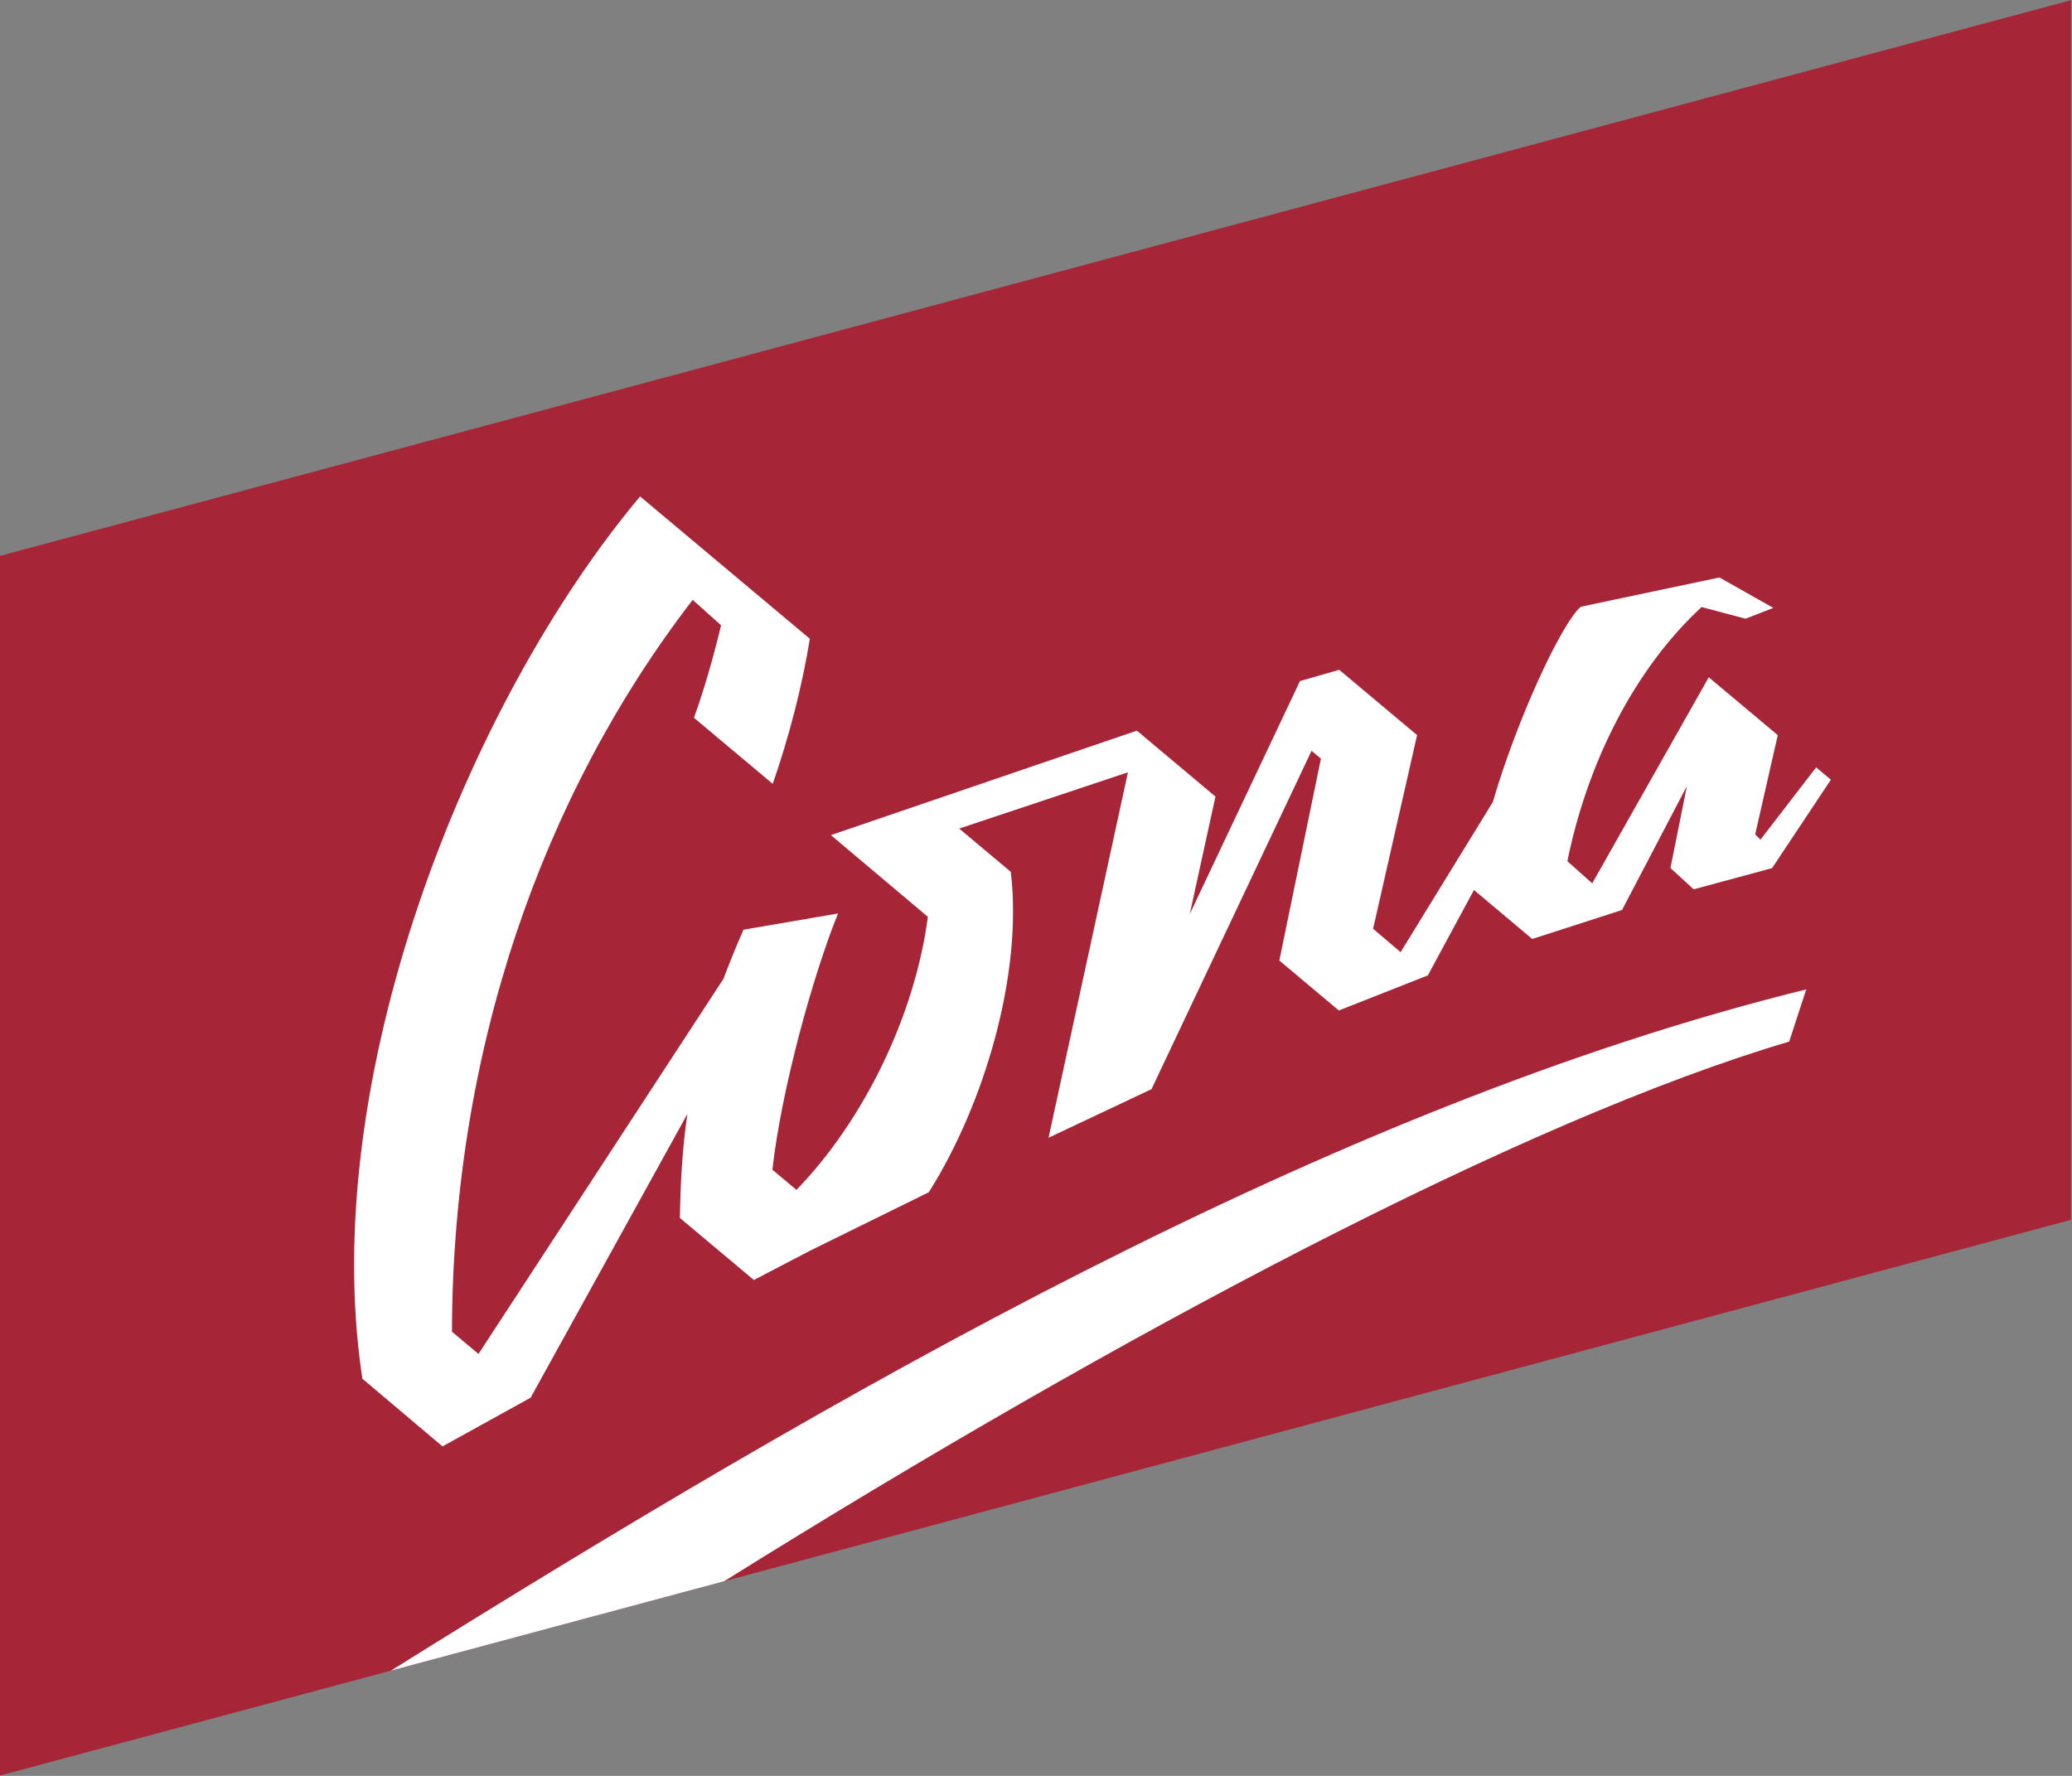
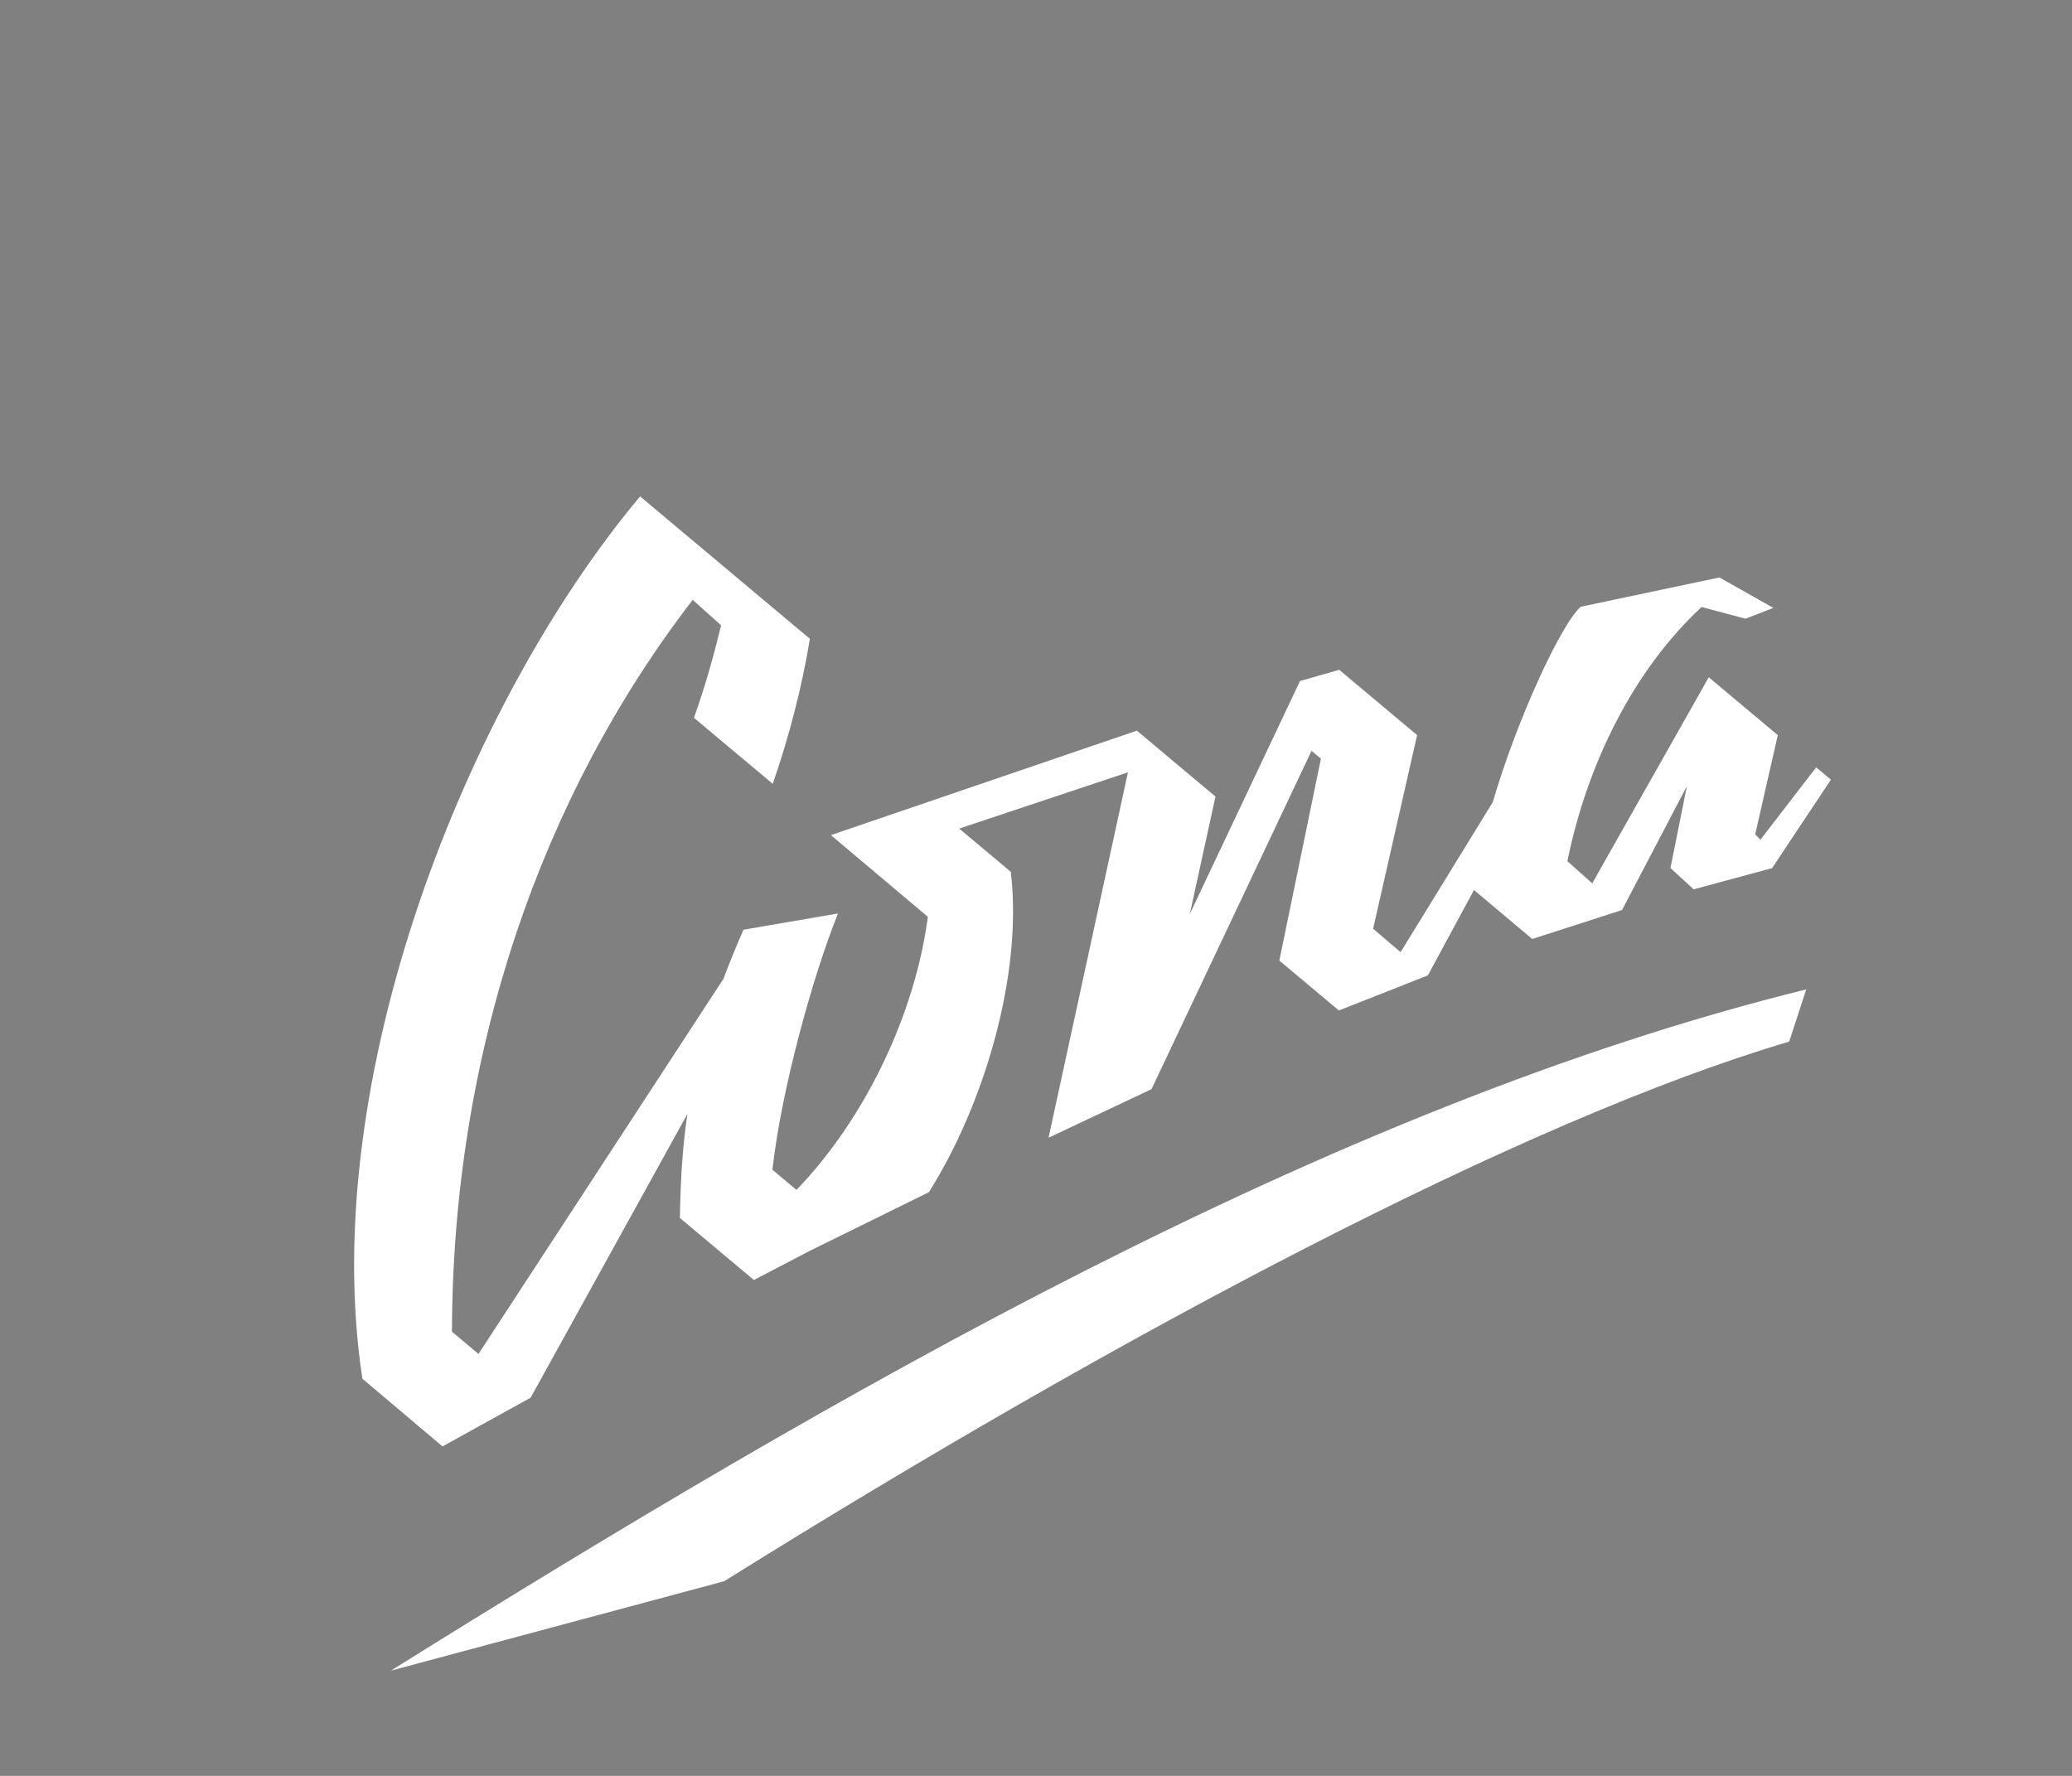
<svg xmlns="http://www.w3.org/2000/svg" xml:space="preserve" width="140mm" height="120mm" version="1.1" style="shape-rendering:geometricPrecision; text-rendering:geometricPrecision; image-rendering:optimizeQuality; fill-rule:evenodd; clip-rule:evenodd" viewBox="0 0 14000 12000">
  <rect x="0" y="0" width="14000" height="12000" fill="#808080" stroke="none" />
  <defs>
    <style type="text/css"> .fil0 {fill:#A62537} .fil1 {fill:white} </style>
  </defs>
  <g id="Слой_x0020_1">
    <g id="_2706809019120">
-       <polygon class="fil0" points="13992.87,1.49 -7.13,3758.25 -7.13,11999.57 13992.87,8242.81 " />
      <path class="fil1" d="M5474.44 8450.68l801.4 -394.5c373.89,-591.81 636.63,-1473.99 553.86,-2165.03l-348.44 -292.25 1140.02 -380.15 -536.47 2469.21 695.66 -328.3 1081.35 -2286.21 63.31 53.05 -280.91 1364.18 402.22 337.3c200.66,-79.13 400.34,-157.75 601.21,-237.09l311.77 -576.95 393.6 330.93 606.73 -195.72 438.35 -837.6 -111.2 553.73 156.88 144.03 529.73 -143.16 397.43 -597.71 -99.49 -83.45 -376.42 488.75 -35.61 -35.23 152.68 -671 -466.34 -391.06 -787.51 1392.62 -167.82 -149.95c135.11,-663.19 450.55,-1294.6 906.65,-1717.25l297.12 78.9 187.91 -73.01 -364.22 -205.66 -936.79 197.68c-135.35,118.39 -435.08,772.34 -594.5,1319.95l-623.03 1014.28 -185.75 -158.24 297.14 -1308.49 -526.19 -441.26 -265.12 76.02 -744.48 1573.97 173.46 -793.47 -531.12 -445.4c-688.76,235.17 -1379.95,471.25 -2067.38,705.89l655.24 552.19c-87.2,660.82 -426.96,1368.51 -887.85,1845.22l-162.69 -136.44c61.74,-548.23 274.64,-1313.48 443.45,-1731.48l-639 109.83c-50.91,116.61 -95.8,226.91 -135.32,332.18l-1655.01 2534.33 -179.18 -150.26c4.07,-1889.14 604.44,-3618.61 1626.53,-4945.18l191.88 171.76c-50.7,210.32 -110.14,421.47 -183.41,624.99l532.31 446.37c108.03,-309.98 198.74,-656.17 250.8,-980.26l-1146.99 -961.85c-1173.38,1400.12 -2184.07,3942.31 -1876.42,5961.91l541.4 457.35 595.48 -329.33 1059.14 -1917.06c-34.84,236 -46.56,461.79 -50.73,702.73l499.84 419.17 380.84 -198.52zm6729.85 -1765.1c-3234.12,798.25 -6573.14,2736.78 -9563.26,4603.38l2252.19 -604.36c2678.45,-1672.67 5399.45,-3115 7195.98,-3646.34l115.09 -352.68z" />
    </g>
  </g>
</svg>